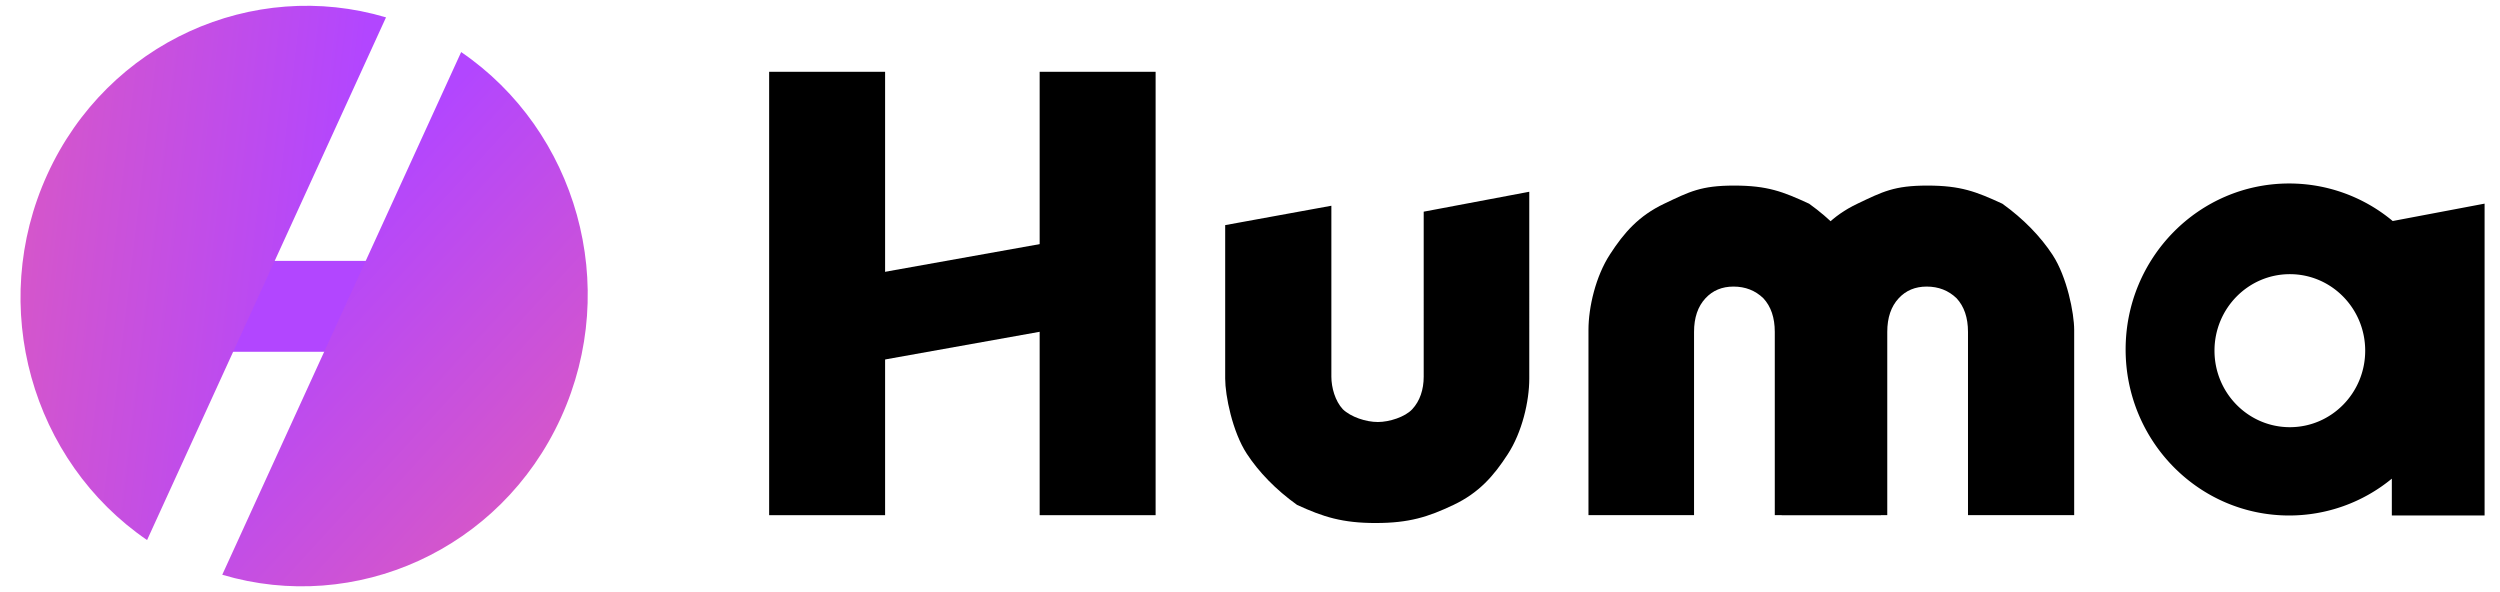
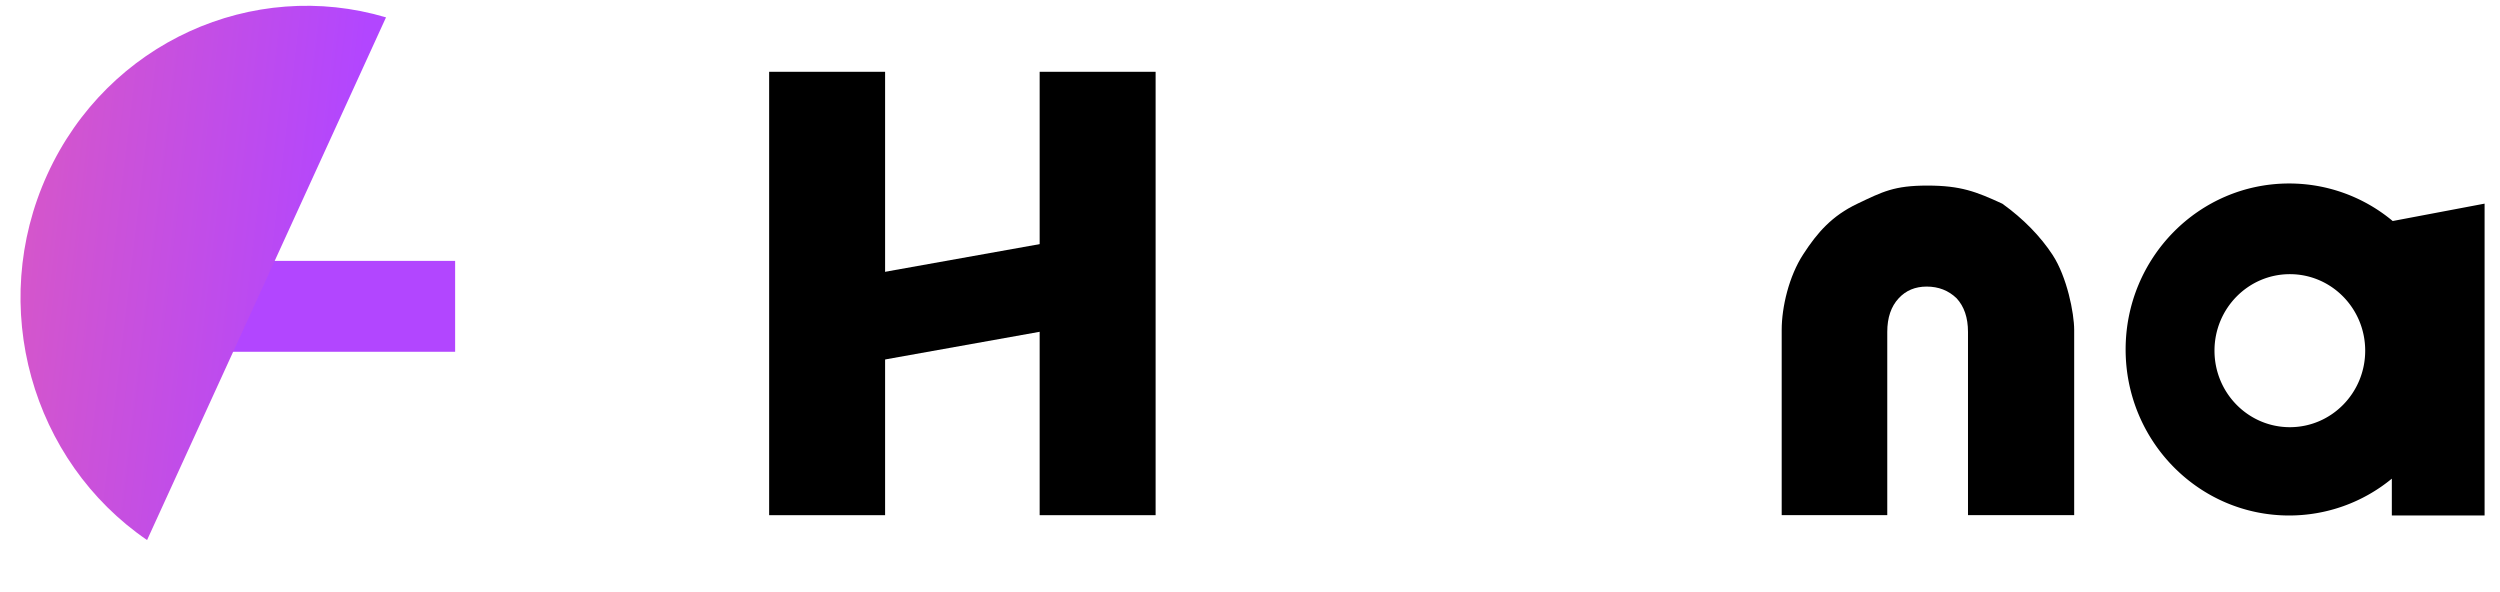
<svg xmlns="http://www.w3.org/2000/svg" width="152" height="36" fill="none">
  <g clip-path="url(#a)">
    <path fill="#B246FF" d="M27.672 15.862H11.67v5.526h16.002v-5.526Z" />
    <path fill="url(#b)" fill-rule="evenodd" d="M23.47 1.056c-8.091-2.407-16.914 1.5-20.588 9.54-3.675 8.039-.942 17.454 6.06 22.24l8.363-18.295L23.47 1.056Z" clip-rule="evenodd" />
-     <path fill="url(#c)" fill-rule="evenodd" d="M28.039 3.165c7.003 4.786 9.736 14.2 6.061 22.24-3.674 8.04-12.497 11.947-20.587 9.54l8.362-18.294 6.164-13.486Z" clip-rule="evenodd" />
-     <path fill="#000" d="M83.655 31.8c-2.036 0-3.198-.368-4.795-1.103-1.293-.925-2.328-1.999-3.055-3.11-.876-1.339-1.314-3.54-1.314-4.567v-9.333l6.456-1.178v10.393c0 .667.232 1.48.696 1.98.49.472 1.408.776 2.13.776.695 0 1.654-.304 2.092-.777.464-.498.696-1.192.696-1.979V12.87l6.419-1.211V23.02c0 1.384-.438 3.268-1.314 4.606-.85 1.313-1.744 2.336-3.29 3.071-1.546.735-2.711 1.102-4.721 1.102ZM105.433 11.283c2.036 0 2.964.367 4.561 1.102 1.293.926 2.328 2 3.055 3.11.876 1.339 1.314 3.541 1.314 4.567v11.26h-6.456V20.18c0-.866-.232-1.548-.696-2.047-.489-.472-1.095-.709-1.816-.709-.696 0-1.263.237-1.701.71-.464.498-.696 1.18-.696 2.046v11.142h-6.419v-11.26c0-1.384.438-3.268 1.314-4.606.85-1.312 1.744-2.336 3.29-3.07 1.546-.736 2.24-1.103 4.25-1.103Z" />
    <path fill="#000" d="M117.181 11.283c2.035 0 2.963.367 4.561 1.102 1.292.926 2.327 2 3.054 3.11.876 1.339 1.314 3.541 1.314 4.567v11.26h-6.456V20.18c0-.866-.232-1.548-.695-2.047-.49-.472-1.096-.709-1.817-.709-.696 0-1.263.237-1.7.71-.464.498-.696 1.18-.696 2.046v11.142h-6.419v-11.26c0-1.384.438-3.268 1.314-4.606.85-1.312 1.743-2.336 3.289-3.07 1.546-.736 2.241-1.103 4.251-1.103Z" />
    <path fill="#000" fill-rule="evenodd" d="M145.423 29.102a9.808 9.808 0 0 1-6.244 2.24c-5.49 0-9.941-4.52-9.941-10.094s4.451-10.092 9.941-10.092a9.81 9.81 0 0 1 6.297 2.282l5.587-1.057v18.96h-5.64v-2.239Zm-1.619-7.78c0 2.568-2.05 4.651-4.581 4.651-2.53 0-4.582-2.083-4.582-4.652s2.052-4.652 4.582-4.652c2.531 0 4.581 2.083 4.581 4.652Z" clip-rule="evenodd" />
    <path fill="#000" d="M53.813 4.365h-7.049v26.958h7.05V4.365ZM70.26 4.365h-7.049v26.958h7.05V4.365Z" />
    <path fill="#000" d="m64.988 14.525-14.248 2.55.898 5.17 14.248-2.551-.898-5.169Z" />
  </g>
  <defs>
    <linearGradient id="b" x1="22.069" x2="-20.62" y1="4.119" y2="-.986" gradientUnits="userSpaceOnUse">
      <stop stop-color="#B246FF" />
      <stop offset="1" stop-color="#FF6A8A" />
    </linearGradient>
    <linearGradient id="c" x1="26.639" x2="58.643" y1="6.228" y2="35.536" gradientUnits="userSpaceOnUse">
      <stop stop-color="#B246FF" />
      <stop offset="1" stop-color="#FF6A8A" />
    </linearGradient>
    <clipPath id="a">
      <path fill="#fff" d="M.912 0h150.353v36H.912z" />
    </clipPath>
  </defs>
</svg>